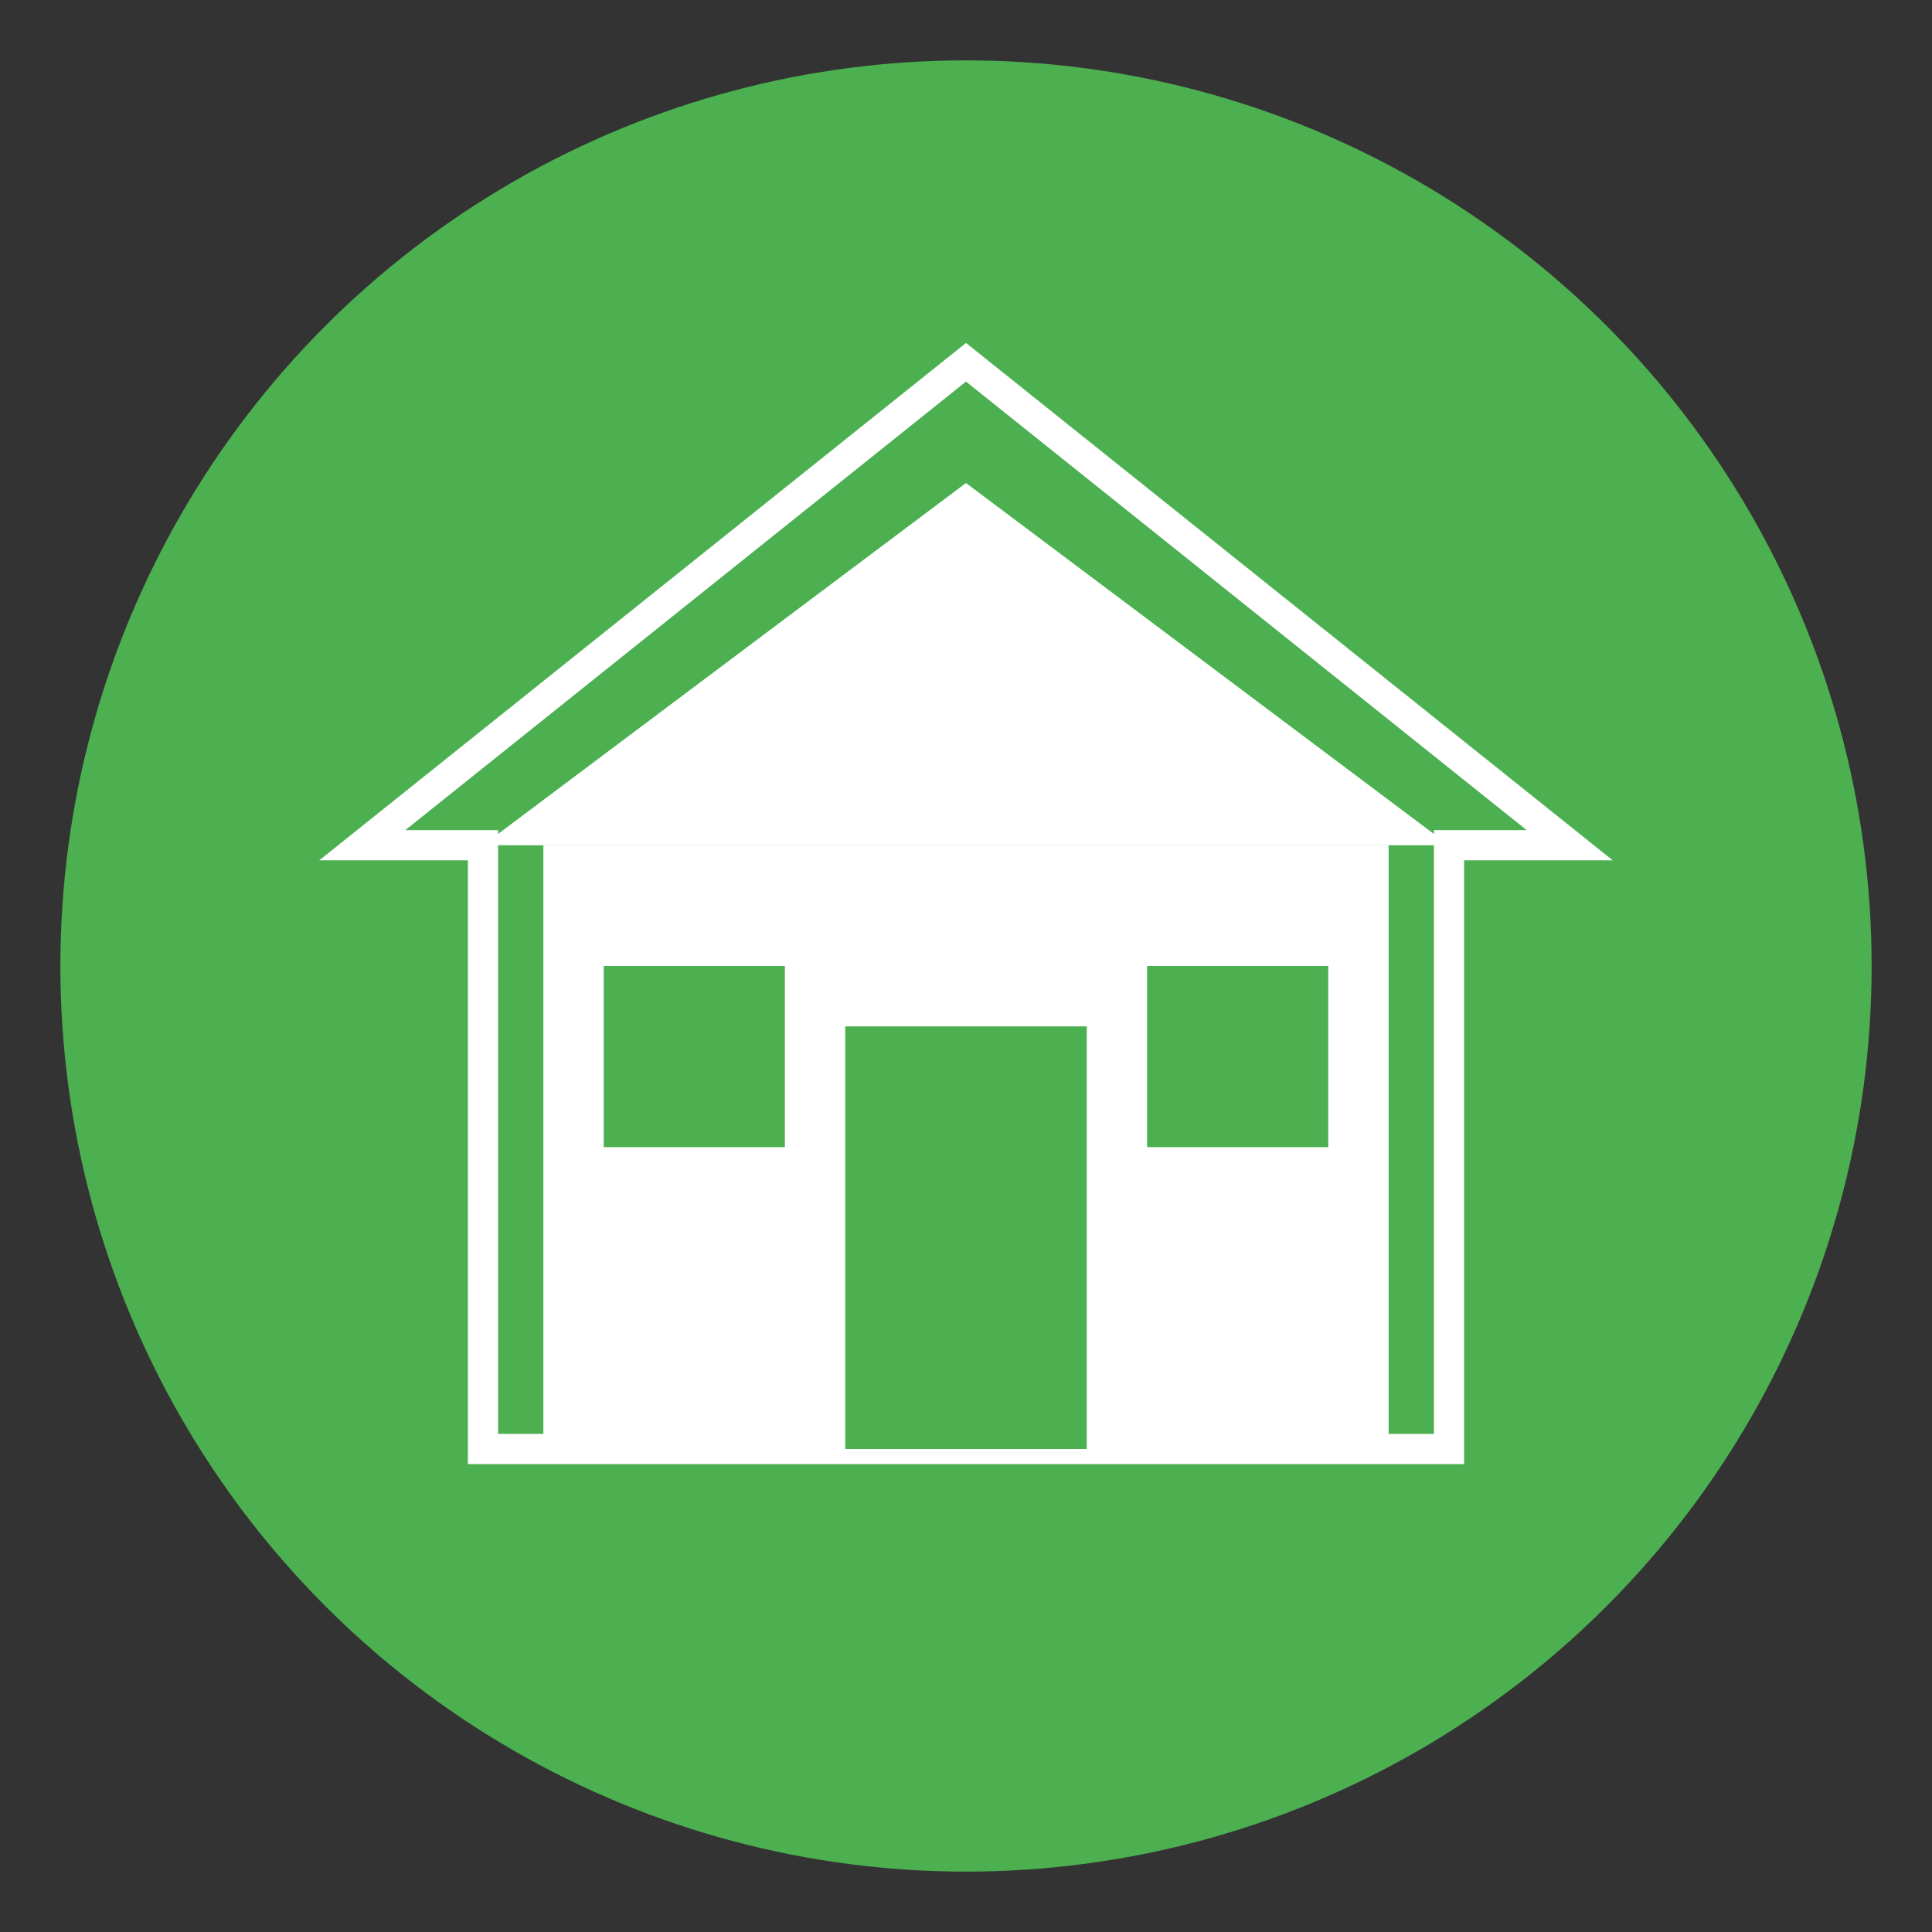
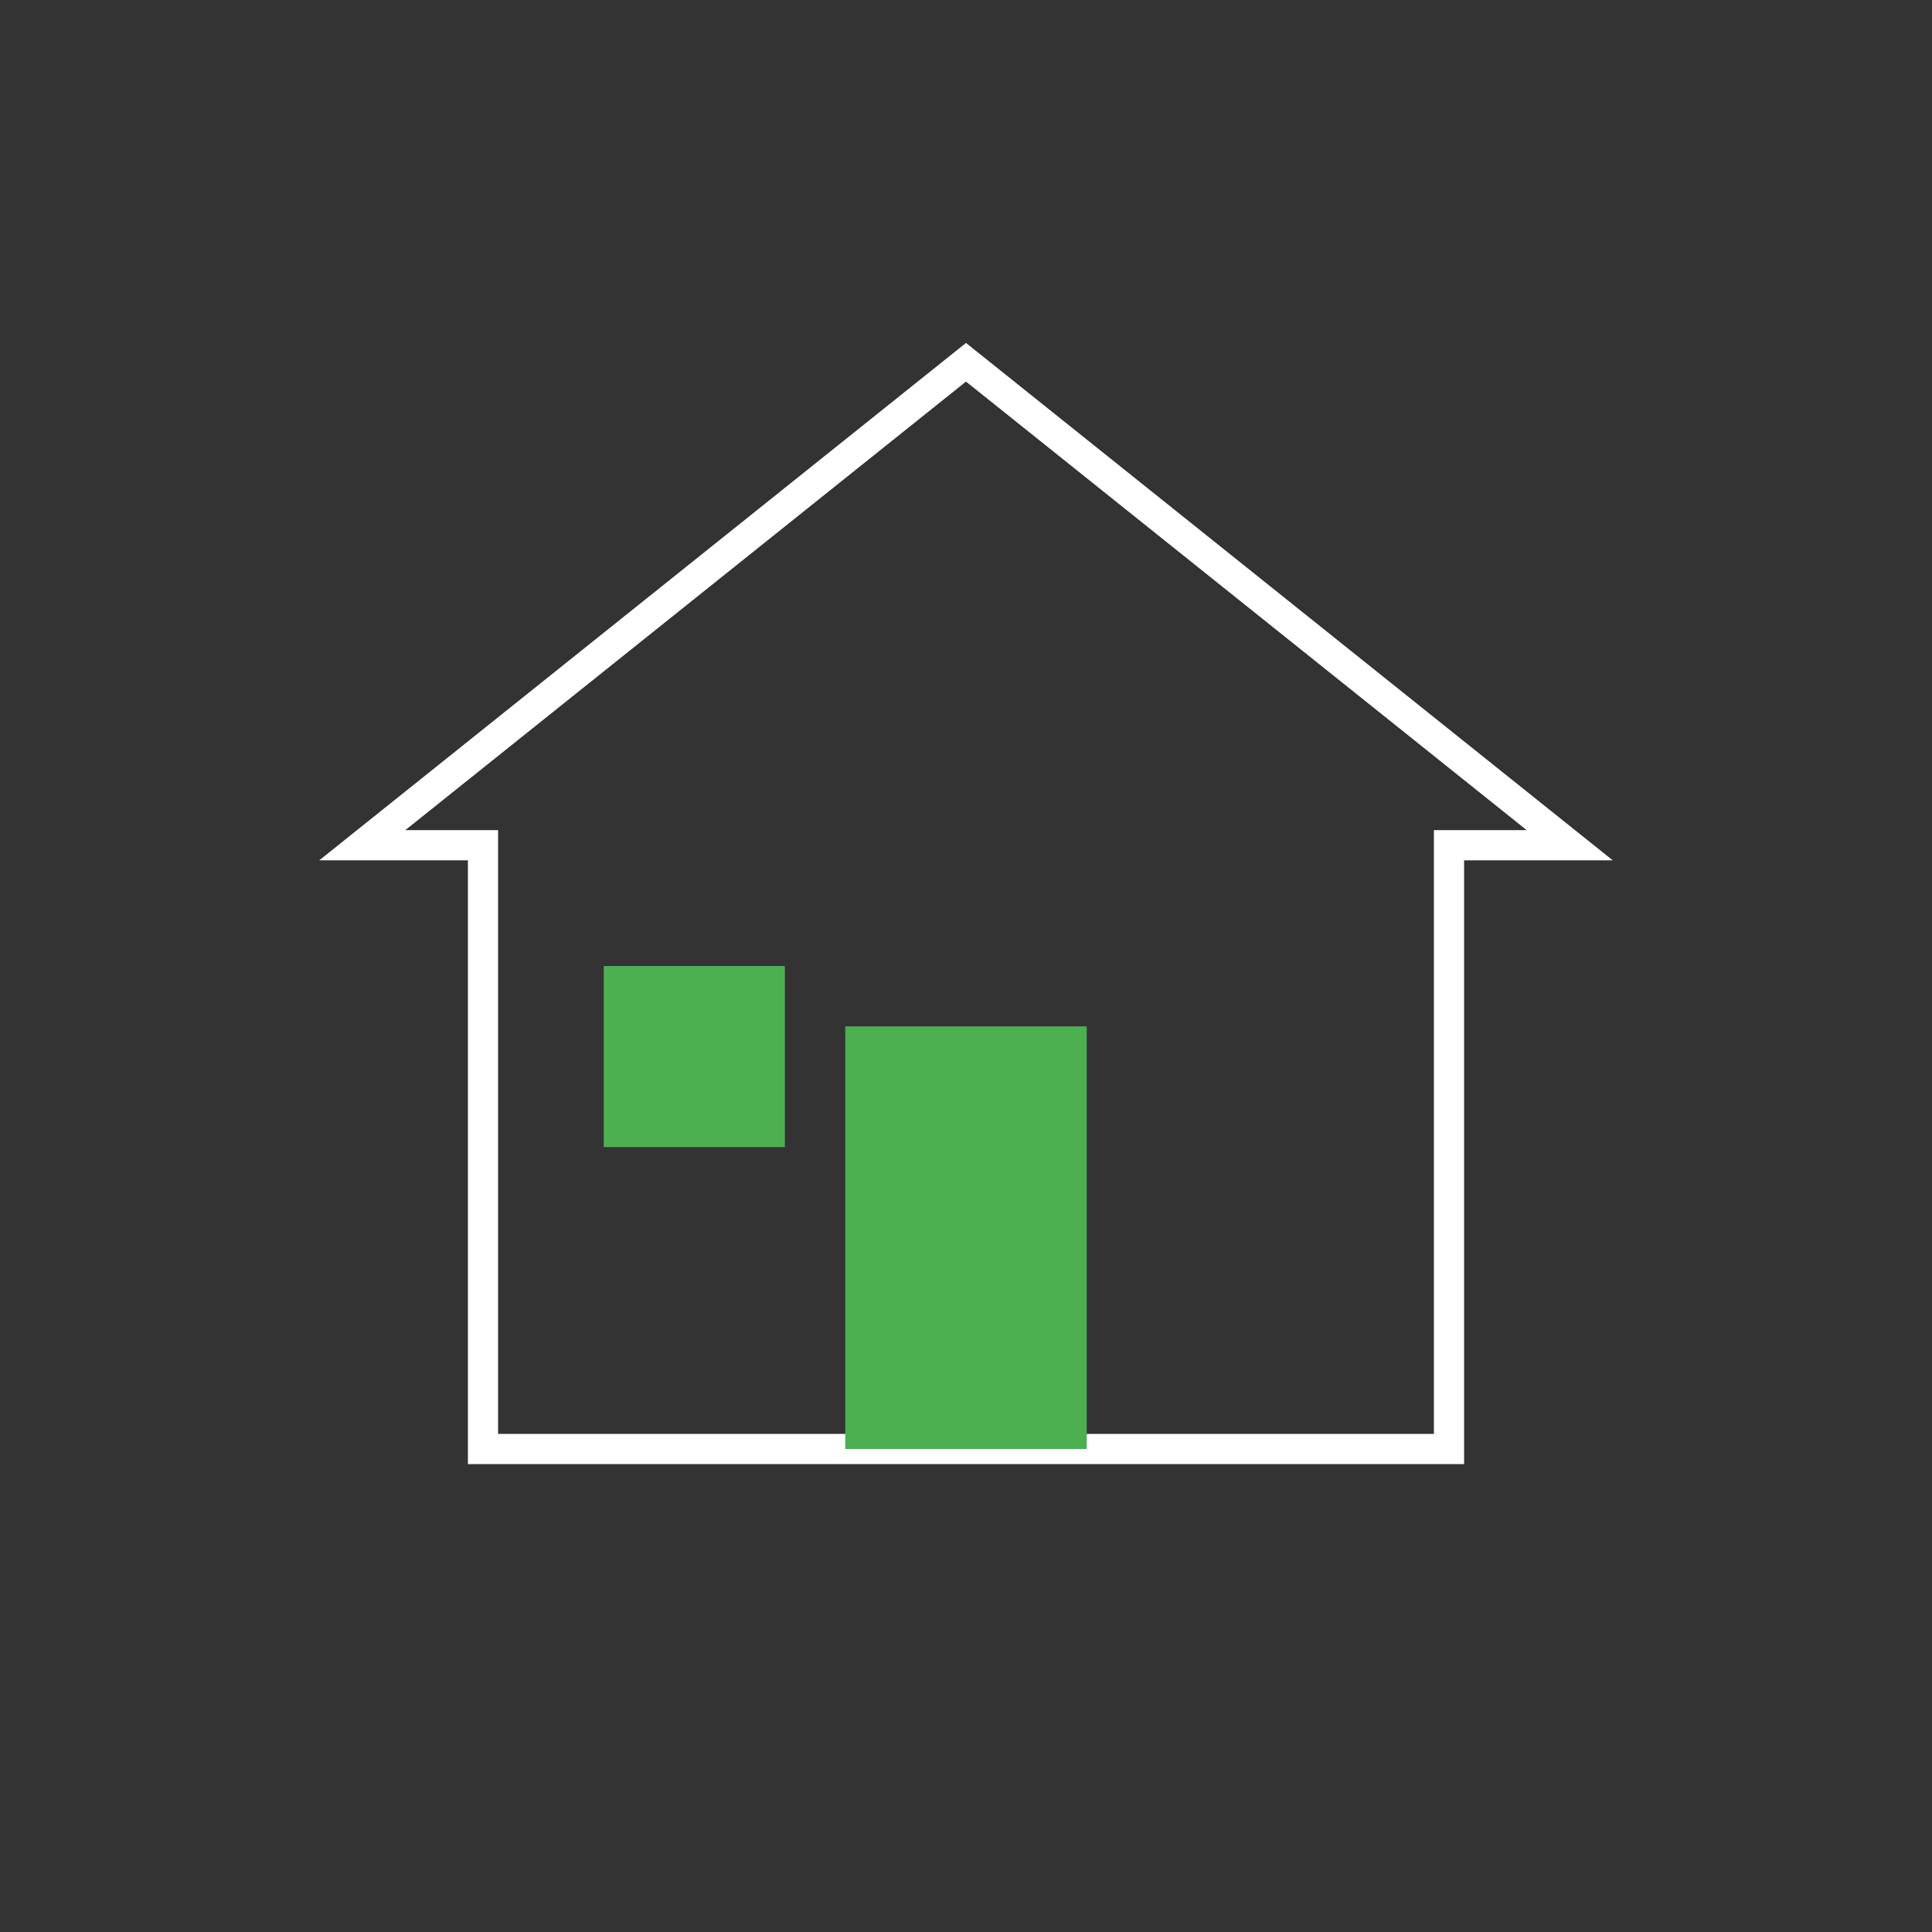
<svg xmlns="http://www.w3.org/2000/svg" viewBox="0 0 32 32">
  <rect x="0" y="0" width="32" height="32" fill="#333333" stroke="none" />
-   <circle cx="16" cy="16" r="15" fill="#4CAF50" />
  <g fill="white">
    <path d="M16 6 L6 14 L8 14 L8 24 L24 24 L24 14 L26 14 Z" stroke="white" stroke-width="0.5" fill="none" />
-     <path d="M16 8 L8 14 L24 14 Z" fill="white" />
-     <rect x="9" y="14" width="14" height="10" fill="white" />
    <rect x="14" y="17" width="4" height="7" fill="#4CAF50" />
    <rect x="10" y="16" width="3" height="3" fill="#4CAF50" />
-     <rect x="19" y="16" width="3" height="3" fill="#4CAF50" />
  </g>
</svg>